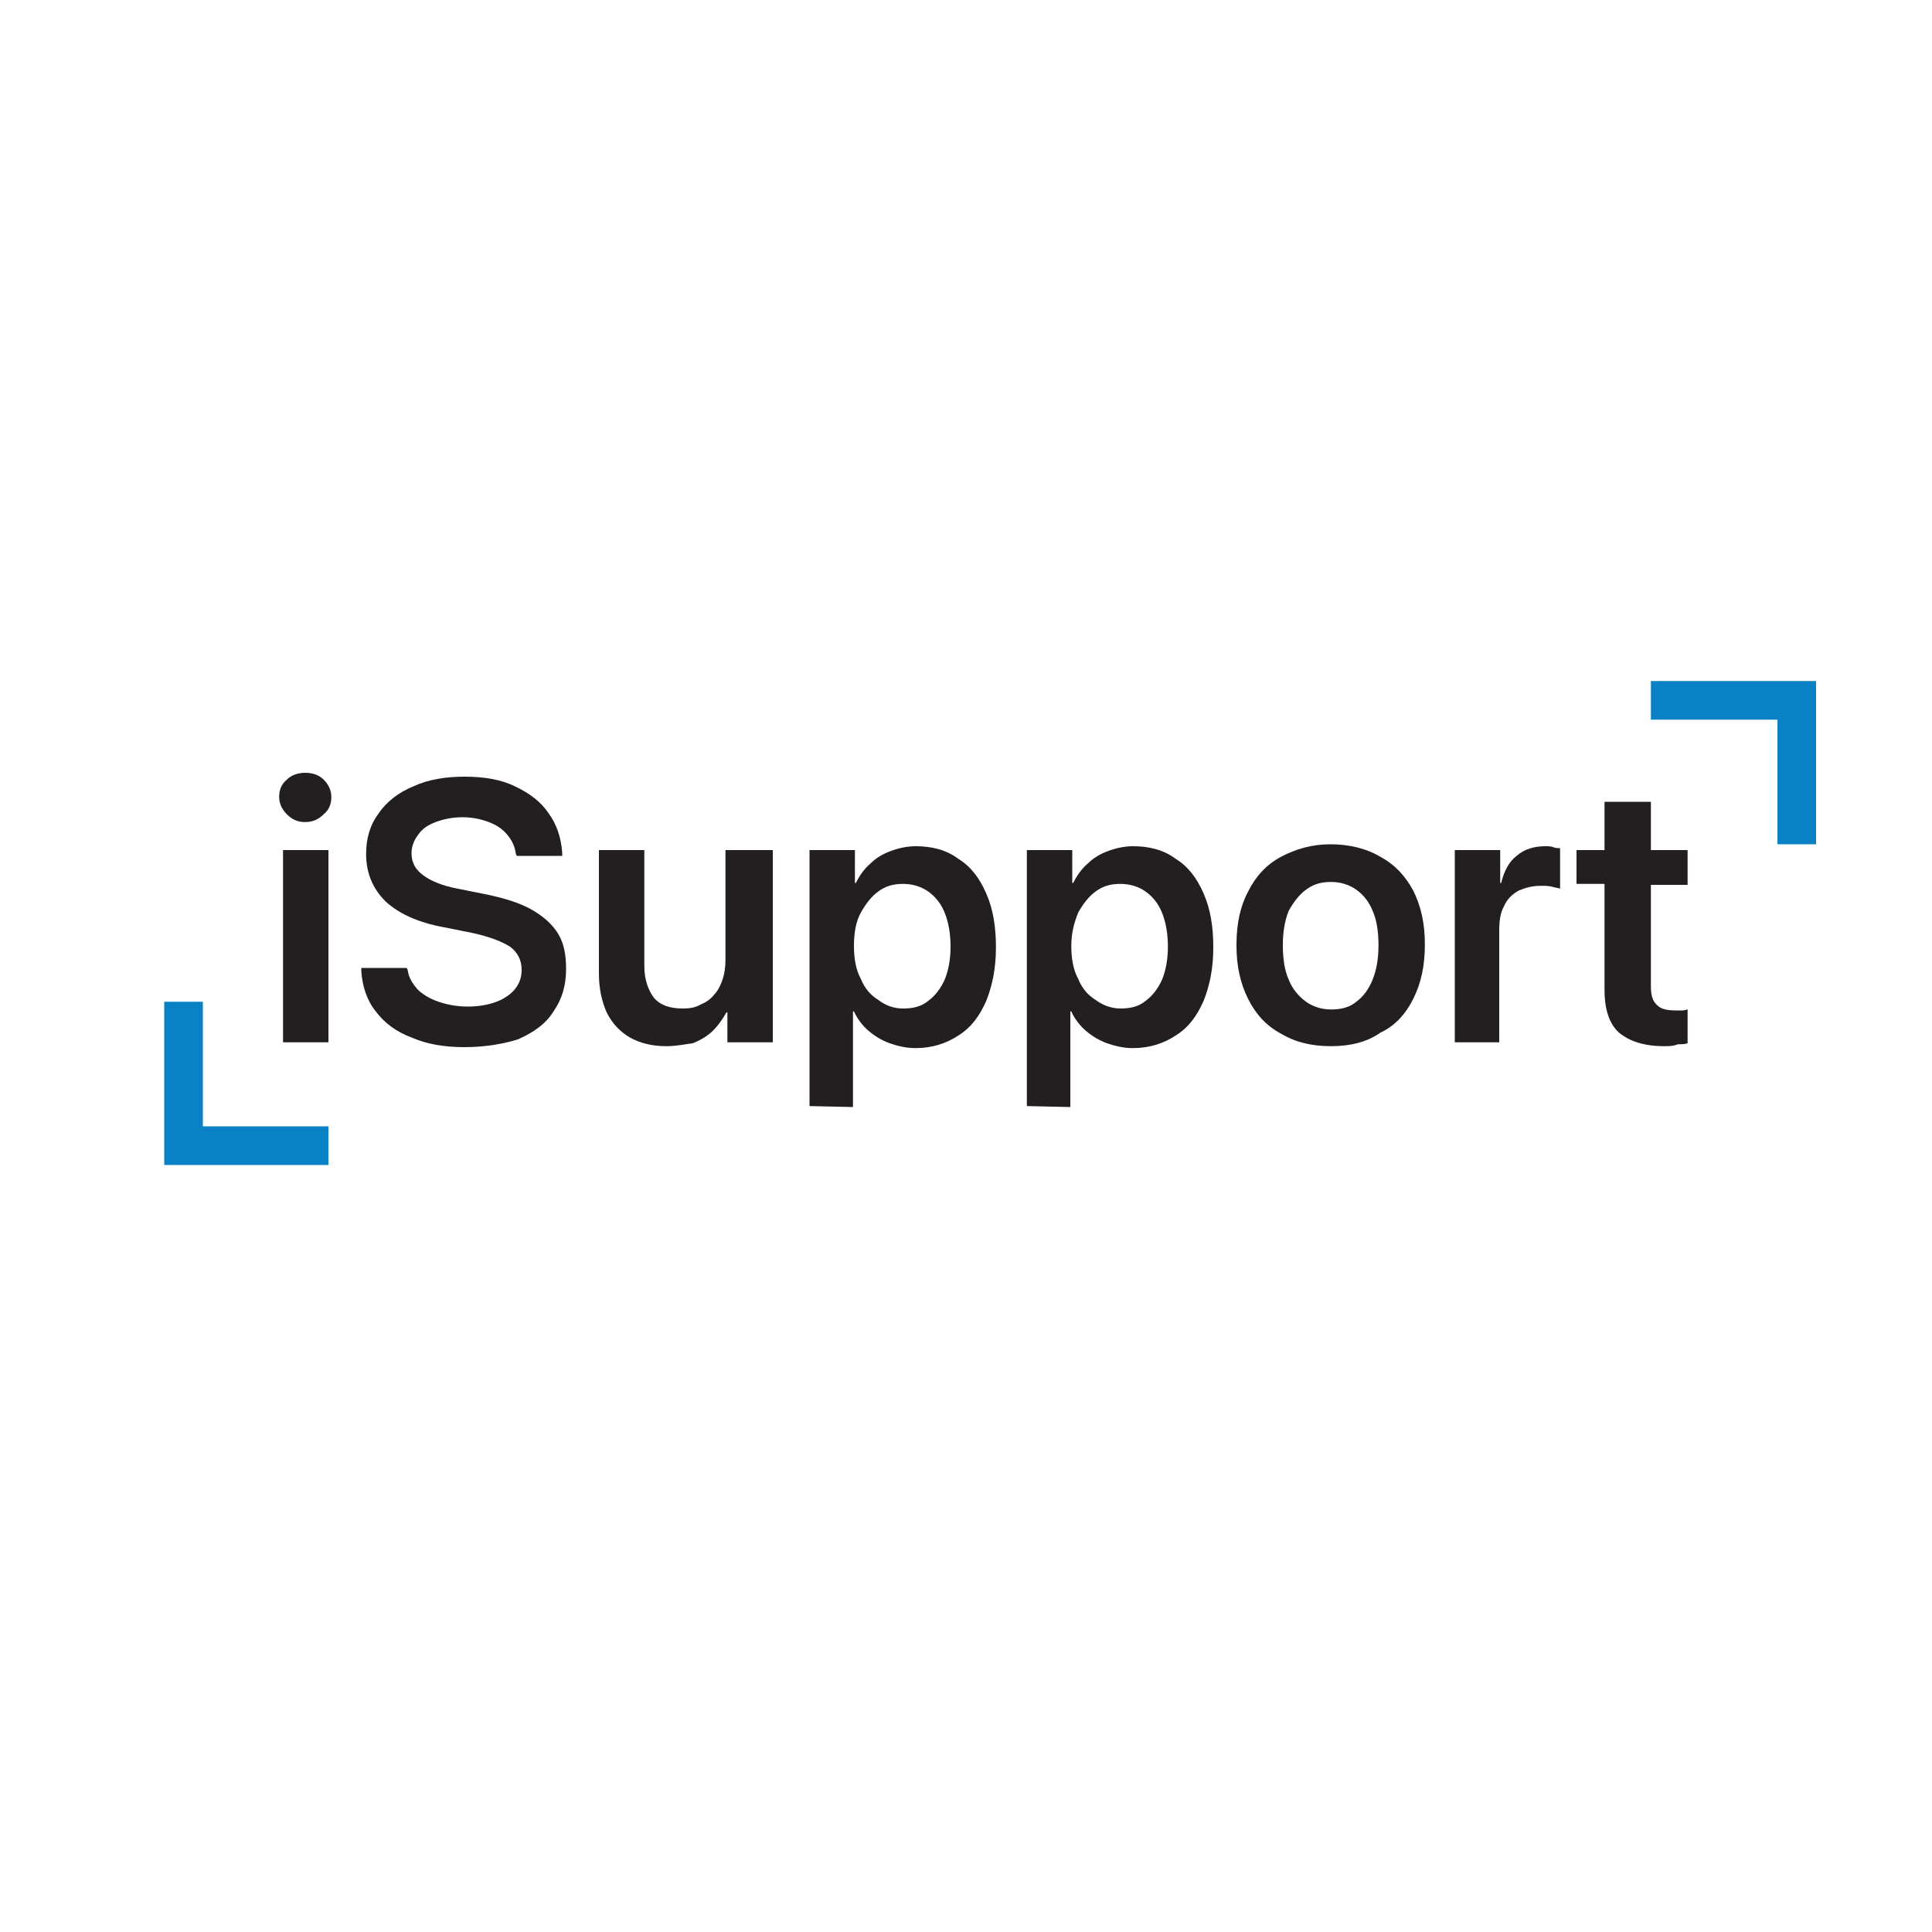
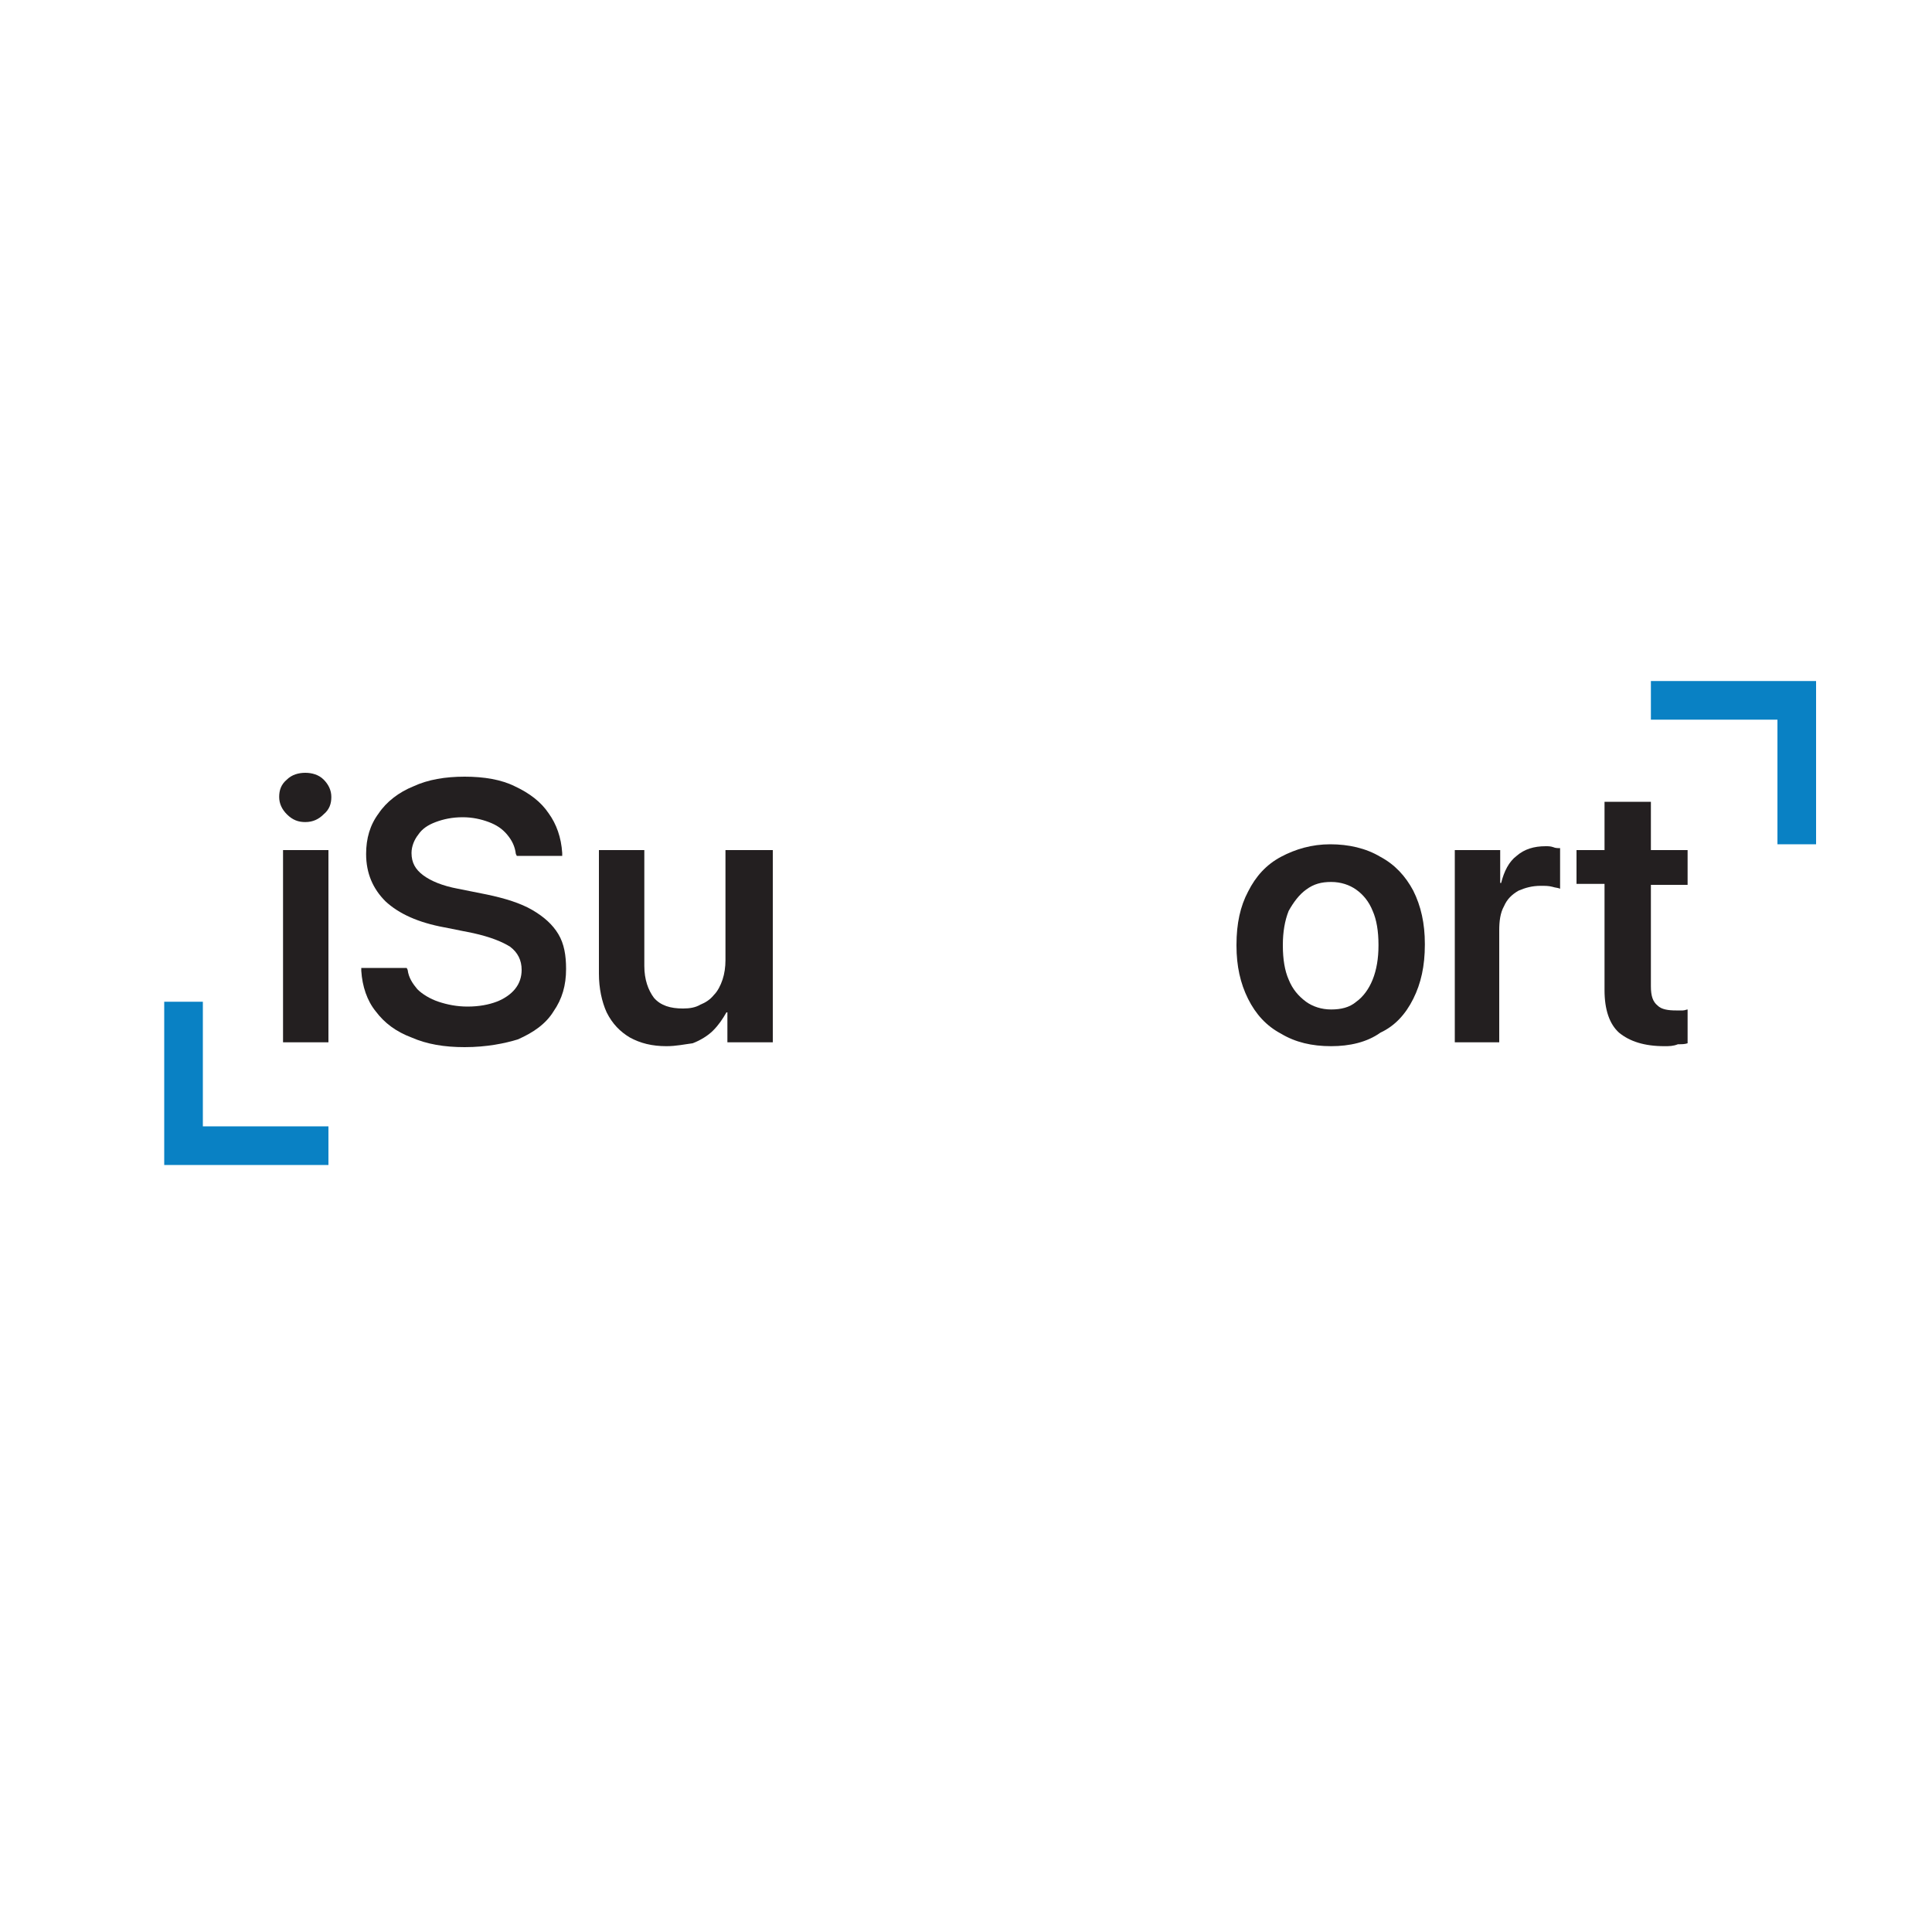
<svg xmlns="http://www.w3.org/2000/svg" xml:space="preserve" style="enable-background:new 0 0 200 200;" viewBox="0 0 200 200" y="0px" x="0px" id="Layer_1" version="1.1">
  <style type="text/css">
	.st0{fill:#231F20;}
	.st1{fill:#0981C4;}
</style>
  <g>
    <path d="M31.6,85.1c-0.7,0-1.3-0.2-1.9-0.8c-0.5-0.5-0.8-1.1-0.8-1.8c0-0.7,0.2-1.3,0.8-1.8c0.5-0.5,1.2-0.7,1.9-0.7   s1.4,0.2,1.9,0.7c0.5,0.5,0.8,1.1,0.8,1.8c0,0.7-0.2,1.3-0.8,1.8C33,84.8,32.4,85.1,31.6,85.1z M29.3,107.9V88H34v19.9H29.3z" class="st0" />
    <path d="M48.1,108.4c-2.1,0-3.9-0.3-5.5-1c-1.6-0.6-2.8-1.5-3.7-2.7c-0.9-1.1-1.4-2.6-1.5-4.2v-0.3h4.7l0.1,0.2   c0.1,0.8,0.5,1.4,1,2c0.5,0.5,1.3,1,2.2,1.3c0.9,0.3,1.9,0.5,3,0.5c1.2,0,2.2-0.2,3-0.5c0.8-0.3,1.5-0.8,1.9-1.3   c0.5-0.6,0.7-1.3,0.7-2c0-1-0.4-1.8-1.2-2.4C52,97.5,50.8,97,49,96.6L46,96c-2.7-0.5-4.7-1.4-6.1-2.7c-1.3-1.3-2-2.9-2-4.9   c0-1.6,0.4-3,1.3-4.2c0.8-1.2,2.1-2.2,3.6-2.8c1.5-0.7,3.3-1,5.3-1c2,0,3.8,0.3,5.2,1c1.5,0.7,2.7,1.6,3.5,2.8   c0.8,1.1,1.3,2.5,1.4,4.1v0.3h-4.7l-0.1-0.2c-0.1-0.8-0.4-1.4-0.9-2c-0.5-0.6-1.1-1-1.9-1.3c-0.8-0.3-1.7-0.5-2.7-0.5   c-1.1,0-2,0.2-2.8,0.5c-0.8,0.3-1.4,0.7-1.8,1.3c-0.4,0.5-0.7,1.2-0.7,1.9c0,1,0.4,1.7,1.2,2.3c0.8,0.6,2,1.1,3.6,1.4l3,0.6   c1.9,0.4,3.5,0.9,4.7,1.6c1.2,0.7,2.1,1.5,2.7,2.5c0.6,1,0.8,2.2,0.8,3.6c0,1.7-0.4,3.1-1.3,4.4c-0.8,1.3-2.1,2.2-3.7,2.9   C52.3,108,50.4,108.4,48.1,108.4z" class="st0" />
    <path d="M69,108.3c-1.5,0-2.7-0.3-3.8-0.9c-1-0.6-1.8-1.4-2.4-2.6c-0.5-1.1-0.8-2.5-0.8-4V88h4.7v12   c0,1.4,0.4,2.5,1,3.3c0.7,0.8,1.7,1.1,3,1.1c0.7,0,1.3-0.1,1.8-0.4c0.5-0.2,1-0.5,1.4-1c0.4-0.4,0.7-1,0.9-1.6   c0.2-0.6,0.3-1.3,0.3-2V88H80v19.9h-4.7v-3.1h-0.1c-0.4,0.7-0.8,1.3-1.4,1.9c-0.5,0.5-1.3,1-2.1,1.3C70.9,108.1,70,108.3,69,108.3z" class="st0" />
-     <path d="M83.8,114.5V88h4.7v3.4h0.1c0.4-0.8,0.9-1.5,1.5-2c0.6-0.6,1.3-1,2.1-1.3c0.8-0.3,1.7-0.5,2.6-0.5   c1.7,0,3.2,0.4,4.4,1.3c1.3,0.8,2.2,2,2.9,3.6c0.7,1.6,1,3.4,1,5.6s-0.4,4-1,5.5c-0.7,1.6-1.6,2.8-2.9,3.6   c-1.2,0.8-2.7,1.3-4.4,1.3c-1,0-1.8-0.2-2.7-0.5c-0.8-0.3-1.5-0.7-2.2-1.3c-0.6-0.5-1.2-1.3-1.5-2h-0.1v9.9L83.8,114.5L83.8,114.5z    M93.5,104.4c1,0,1.9-0.2,2.6-0.8c0.7-0.5,1.3-1.3,1.7-2.2c0.4-1,0.6-2.1,0.6-3.4c0-1.3-0.2-2.5-0.6-3.5c-0.4-1-1-1.7-1.7-2.2   c-0.7-0.5-1.6-0.8-2.6-0.8c-1,0-1.8,0.2-2.6,0.8c-0.7,0.5-1.3,1.3-1.8,2.2s-0.7,2.1-0.7,3.4s0.2,2.5,0.7,3.4c0.4,1,1,1.7,1.8,2.2   C91.7,104.1,92.5,104.4,93.5,104.4z" class="st0" />
-     <path d="M106.3,114.5V88h4.7v3.4h0.1c0.4-0.8,0.9-1.5,1.5-2c0.6-0.6,1.3-1,2.1-1.3c0.8-0.3,1.7-0.5,2.6-0.5   c1.7,0,3.2,0.4,4.4,1.3c1.3,0.8,2.2,2,2.9,3.6c0.7,1.6,1,3.4,1,5.6s-0.4,4-1,5.5c-0.7,1.6-1.6,2.8-2.9,3.6   c-1.2,0.8-2.7,1.3-4.4,1.3c-1,0-1.8-0.2-2.7-0.5c-0.8-0.3-1.5-0.7-2.2-1.3c-0.6-0.5-1.2-1.3-1.5-2h-0.1v9.9L106.3,114.5   L106.3,114.5z M116,104.4c1,0,1.9-0.2,2.6-0.8c0.7-0.5,1.3-1.3,1.7-2.2c0.4-1,0.6-2.1,0.6-3.4c0-1.3-0.2-2.5-0.6-3.5   c-0.4-1-1-1.7-1.7-2.2c-0.7-0.5-1.6-0.8-2.6-0.8c-1,0-1.8,0.2-2.6,0.8c-0.7,0.5-1.3,1.3-1.8,2.2c-0.4,1-0.7,2.1-0.7,3.4   s0.2,2.5,0.7,3.4c0.4,1,1,1.7,1.8,2.2C114.2,104.1,115.1,104.4,116,104.4z" class="st0" />
    <path d="M137.8,108.3c-2,0-3.7-0.4-5.2-1.3c-1.5-0.8-2.6-2-3.4-3.6c-0.8-1.6-1.2-3.4-1.2-5.5v-0.1c0-2.2,0.4-4,1.2-5.5   c0.8-1.6,1.9-2.8,3.4-3.6c1.5-0.8,3.2-1.3,5.1-1.3s3.7,0.4,5.2,1.3c1.5,0.8,2.6,2,3.4,3.5c0.8,1.6,1.2,3.4,1.2,5.5v0.1   c0,2.2-0.4,4-1.2,5.6c-0.8,1.6-1.9,2.8-3.4,3.5C141.5,107.9,139.7,108.3,137.8,108.3z M137.8,104.5c1,0,1.9-0.2,2.6-0.8   c0.7-0.5,1.3-1.3,1.7-2.3c0.4-1,0.6-2.2,0.6-3.5v-0.1c0-1.4-0.2-2.6-0.6-3.5c-0.4-1-1-1.7-1.7-2.2c-0.7-0.5-1.6-0.8-2.6-0.8   c-1,0-1.8,0.2-2.6,0.8c-0.7,0.5-1.3,1.3-1.8,2.2c-0.4,1-0.6,2.2-0.6,3.5v0.1c0,1.4,0.2,2.6,0.6,3.5c0.4,1,1,1.7,1.8,2.3   C135.9,104.2,136.8,104.5,137.8,104.5z" class="st0" />
    <path d="M150.6,107.9V88h4.7v3.4h0.1c0.3-1.2,0.8-2.2,1.6-2.8c0.8-0.7,1.8-1,3-1c0.3,0,0.5,0,0.8,0.1   c0.2,0.1,0.5,0.1,0.7,0.1V92c-0.2-0.1-0.5-0.1-0.8-0.2c-0.4-0.1-0.7-0.1-1.2-0.1c-0.9,0-1.6,0.2-2.3,0.5c-0.7,0.4-1.2,0.9-1.5,1.6   c-0.4,0.7-0.5,1.6-0.5,2.5v11.6H150.6z" class="st0" />
    <path d="M172.3,108.3c-2.1,0-3.6-0.5-4.7-1.4c-1-0.9-1.5-2.4-1.5-4.4V91.5h-2.9V88h2.9v-5h4.8v5h3.8v3.6h-3.8v10.5   c0,1,0.2,1.6,0.7,2c0.4,0.4,1.1,0.5,1.9,0.5h0.7c0.2,0,0.4-0.1,0.5-0.1v3.5c-0.3,0.1-0.6,0.1-1,0.1   C173.2,108.3,172.8,108.3,172.3,108.3z" class="st0" />
    <path d="M21,116.6v-12.9h-4v12.9v4h4h13v-4H21z" class="st1" />
    <path d="M184,74.5v12.9h4V74.5v-4h-4h-13.1v4H184z" class="st1" />
  </g>
</svg>